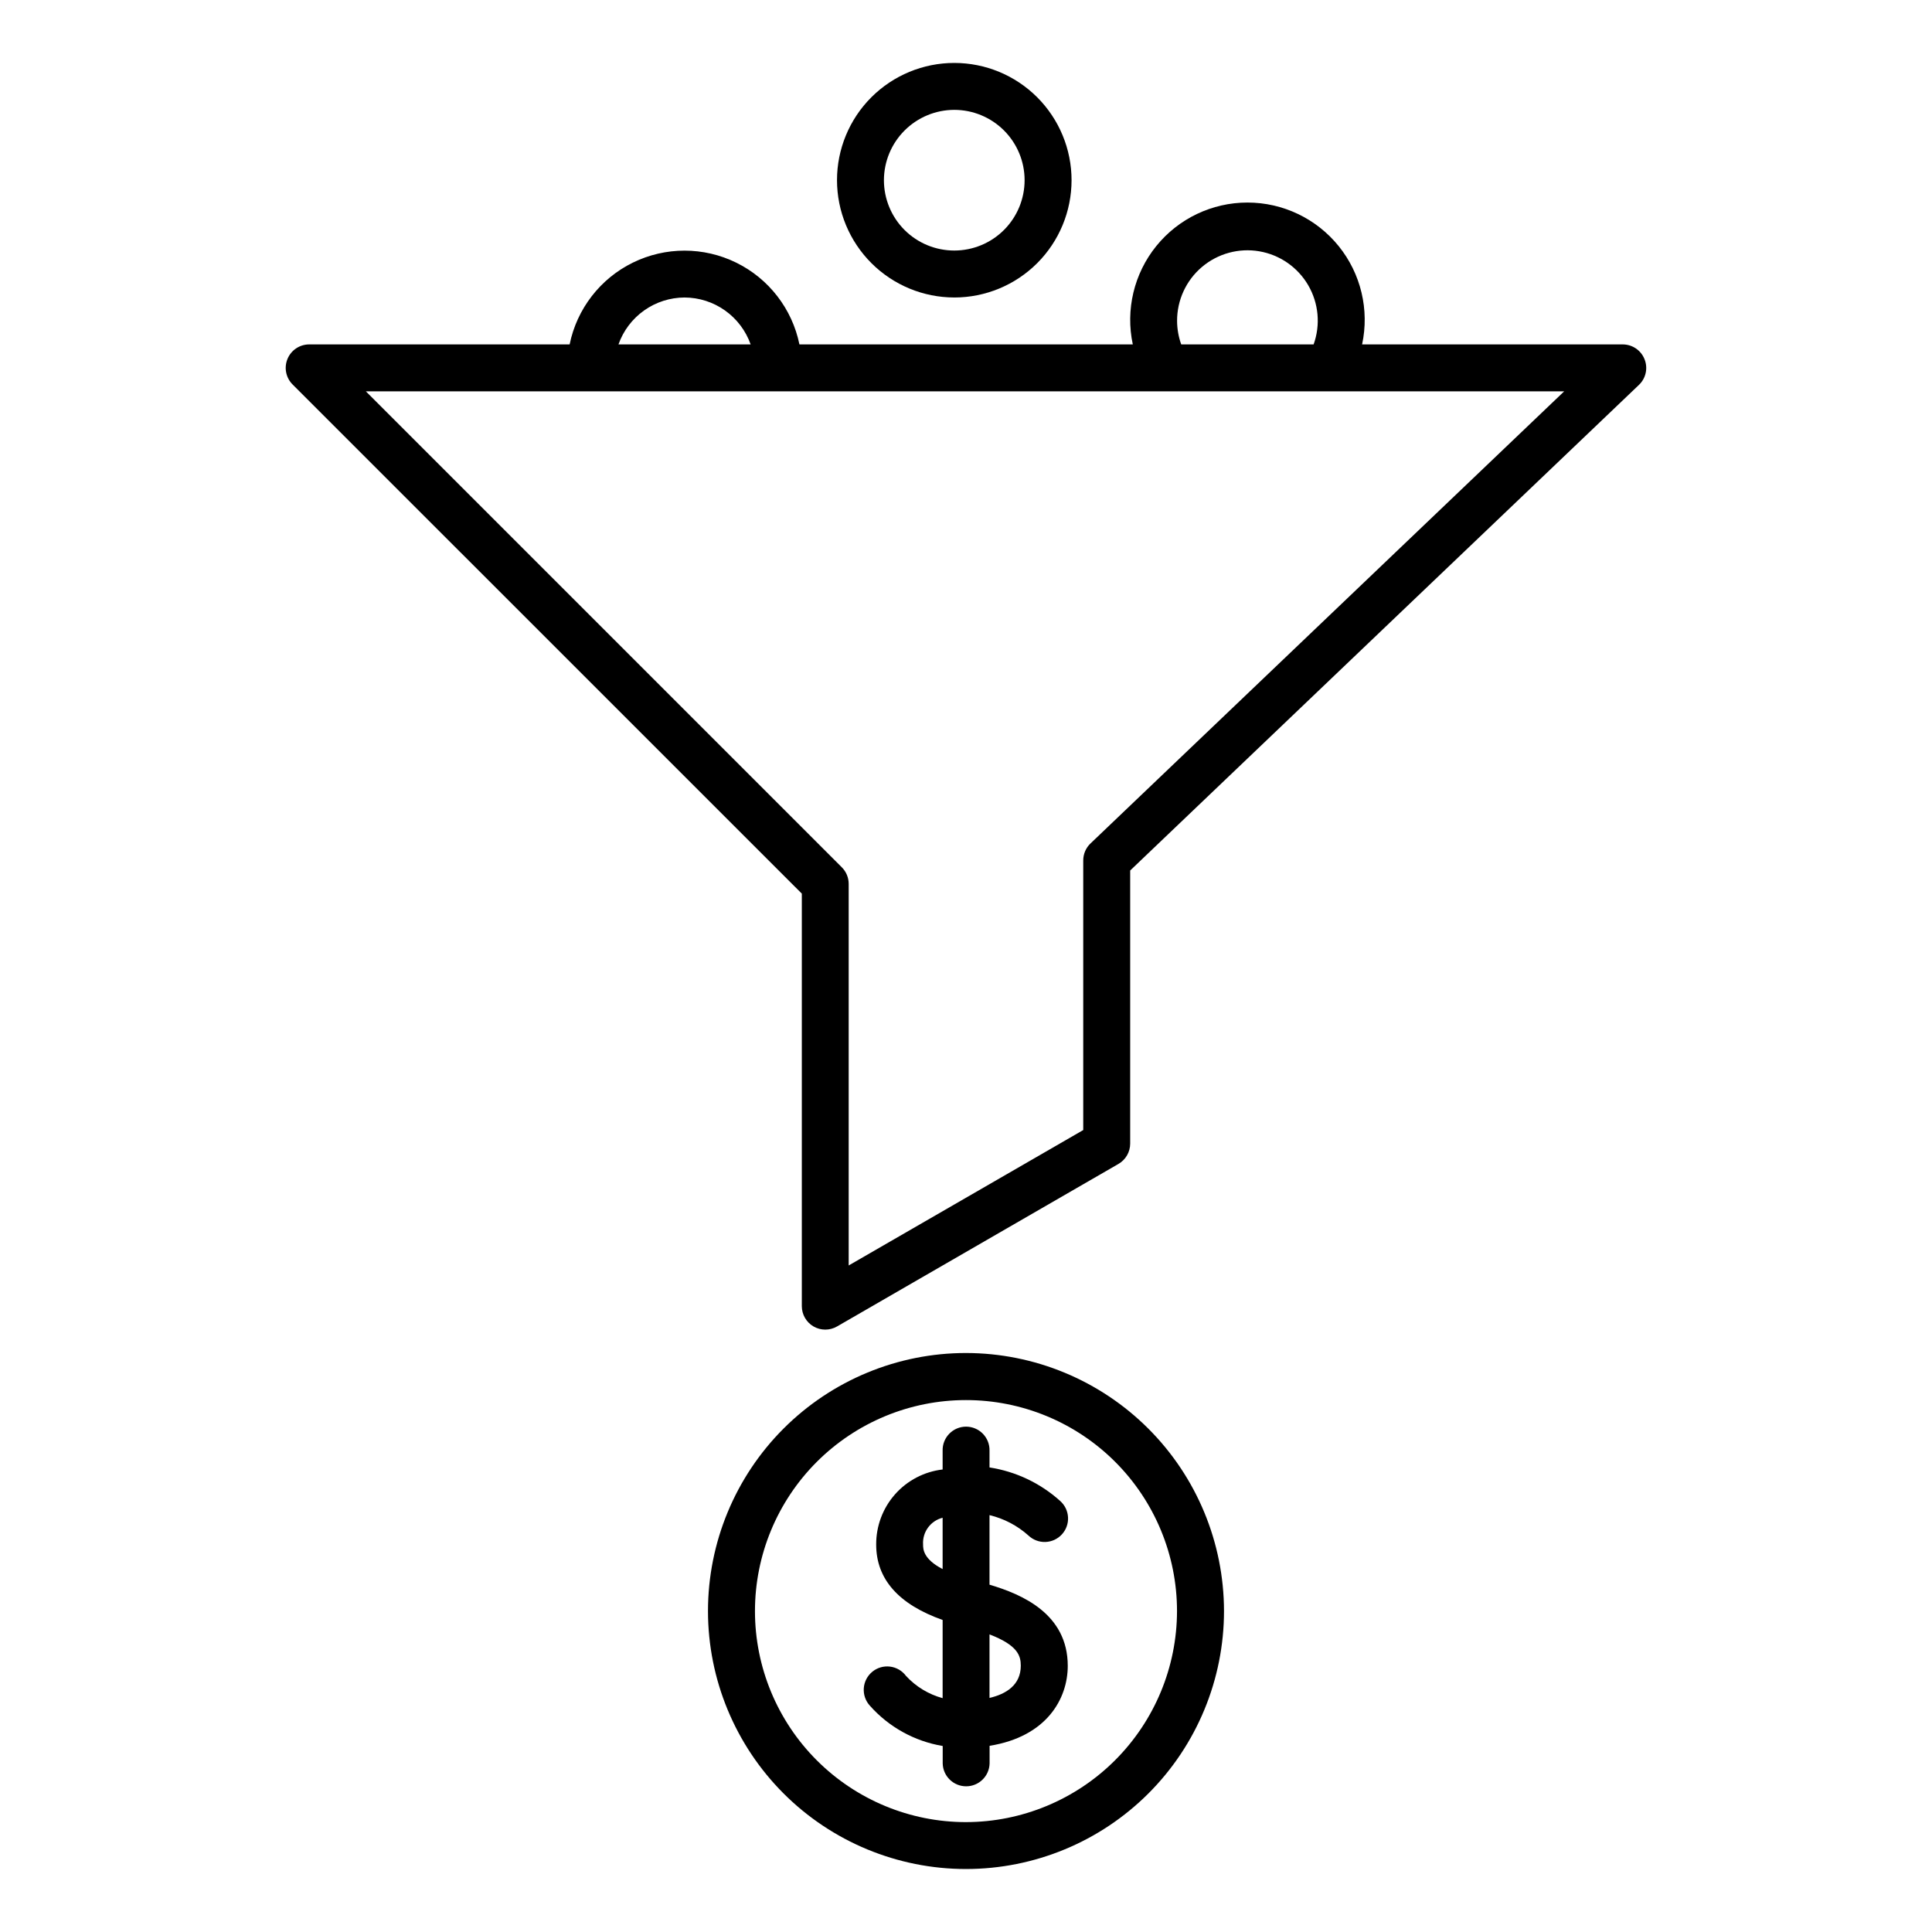
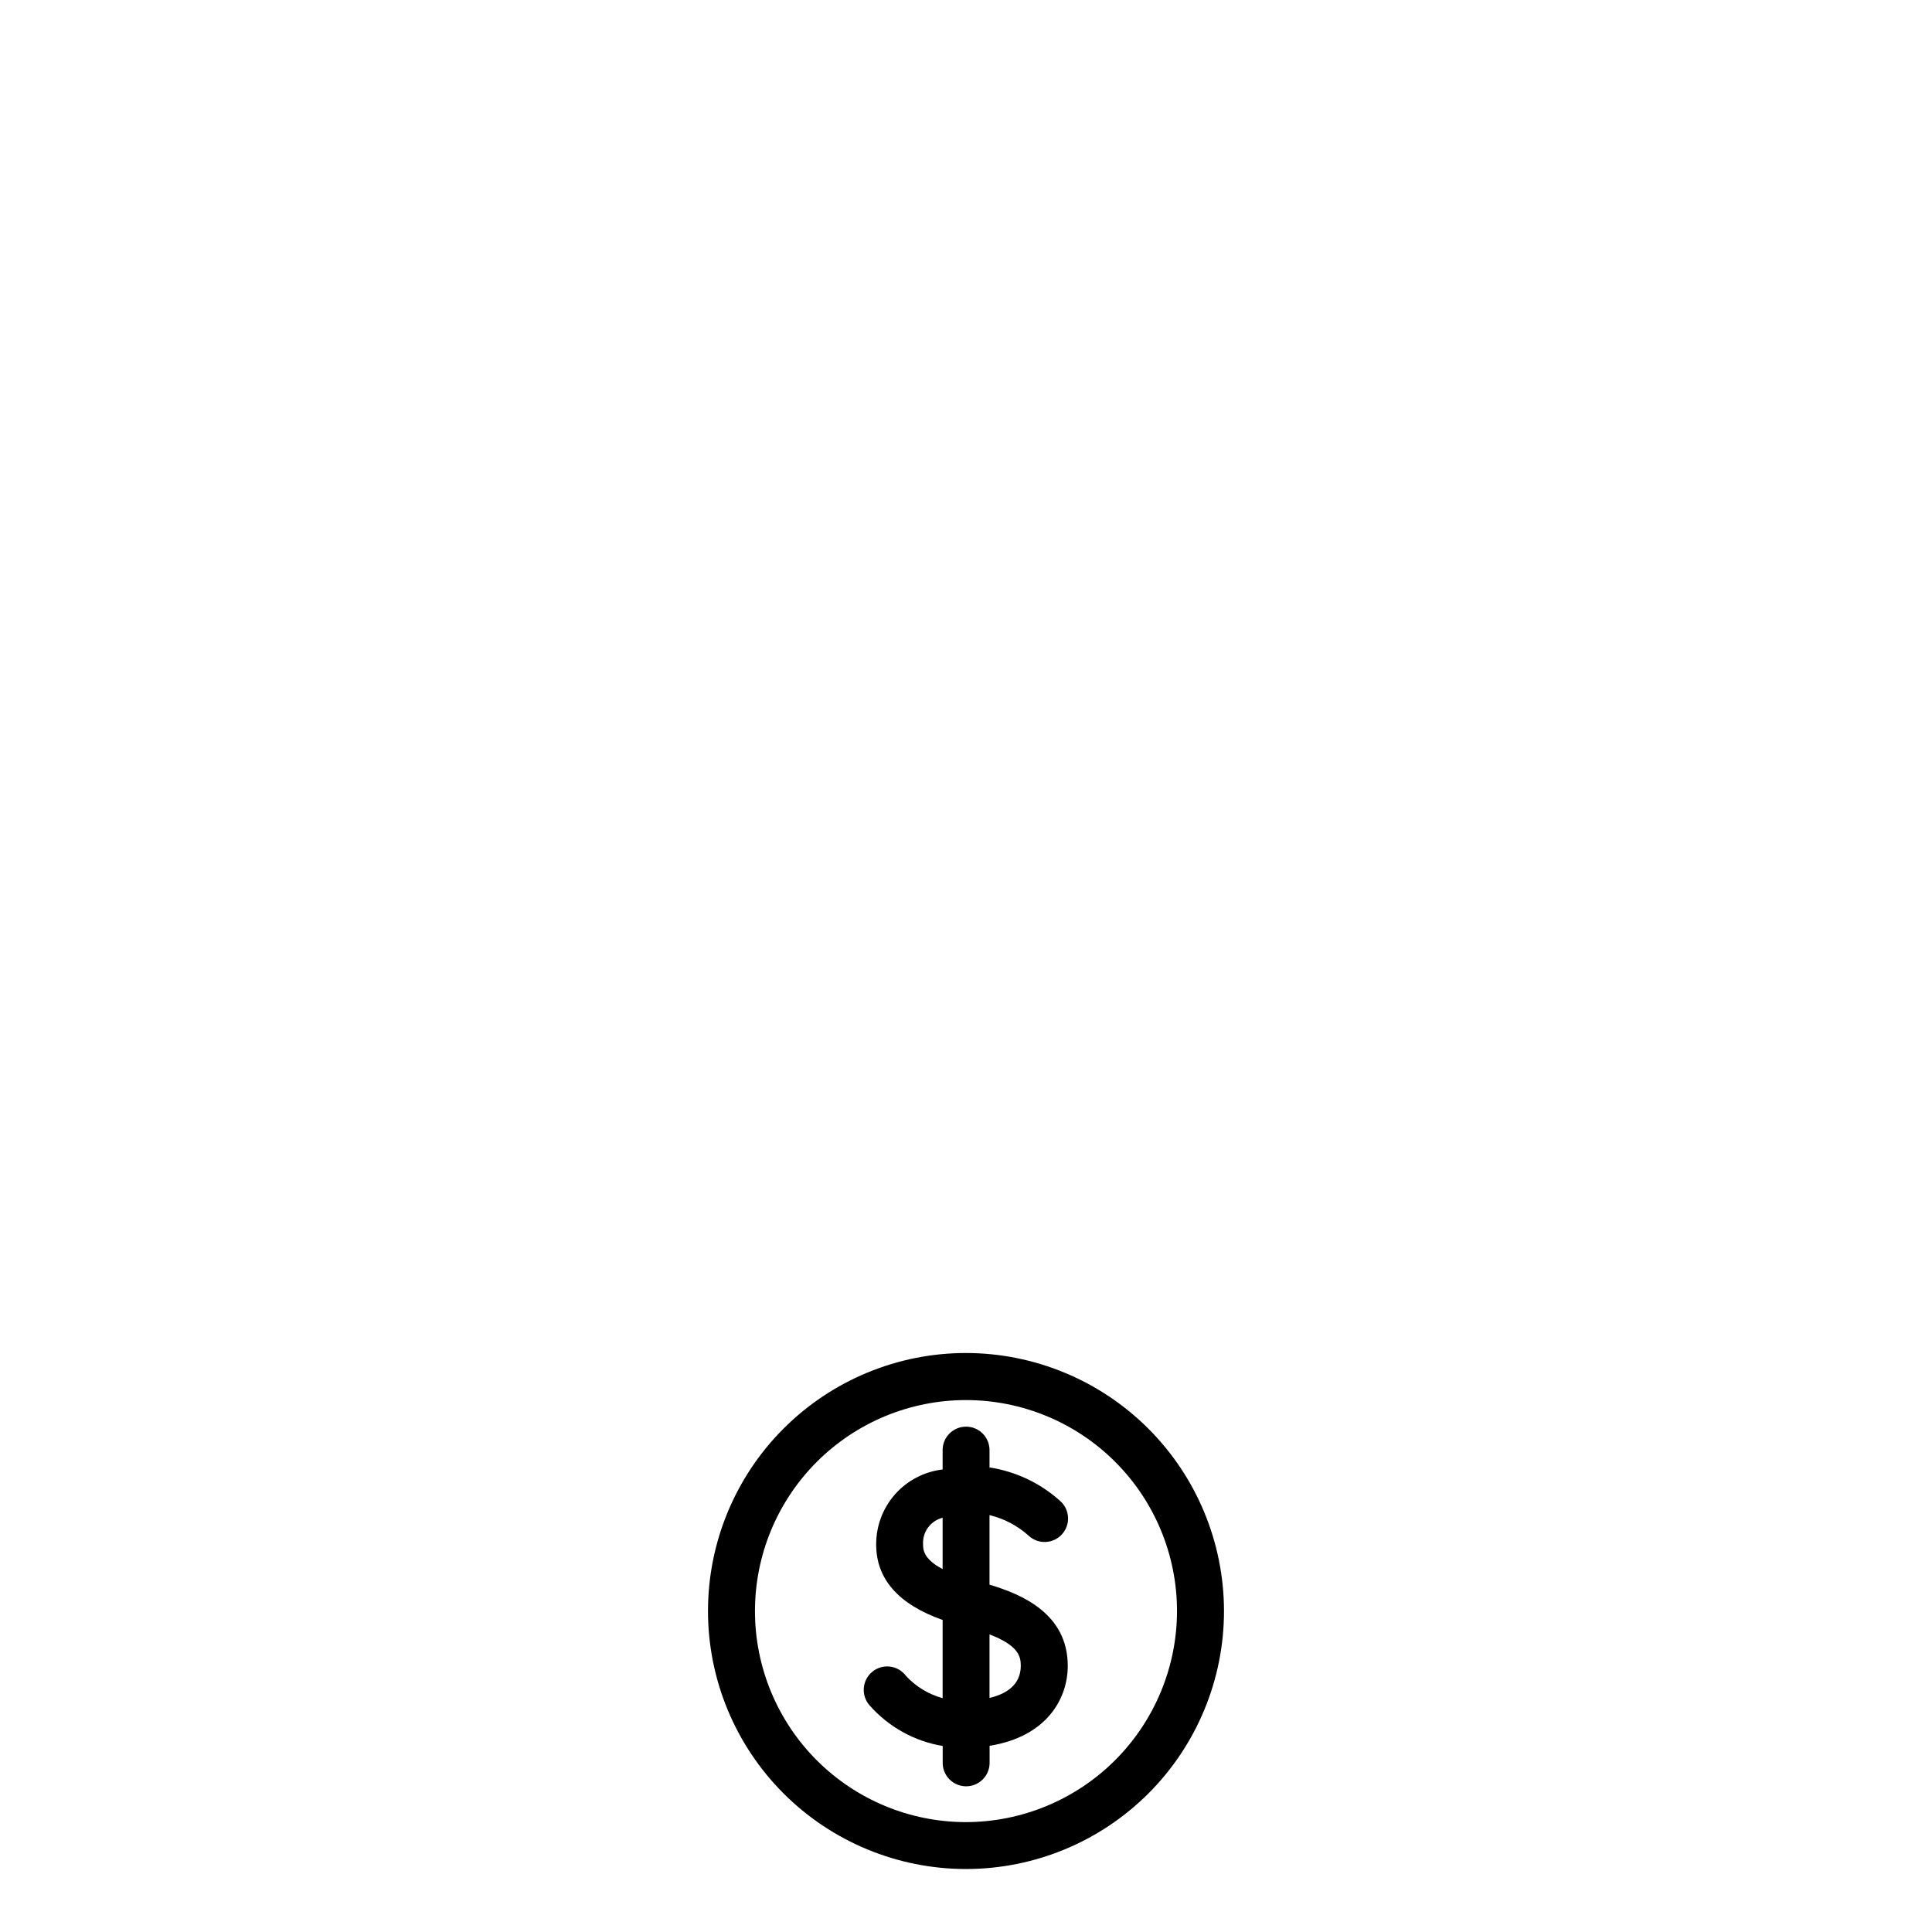
<svg xmlns="http://www.w3.org/2000/svg" fill="#000000" width="800px" height="800px" version="1.1" viewBox="144 144 512 512">
  <g>
    <path d="m400 502.56c-18.137 0-35.527 7.207-48.348 20.027-12.824 12.824-20.027 30.219-20.027 48.352 0.004 18.133 7.207 35.523 20.031 48.348 12.824 12.82 30.219 20.023 48.352 20.02 18.137-0.004 35.527-7.211 48.348-20.035 12.82-12.824 20.02-30.219 20.016-48.352-0.023-18.125-7.234-35.5-20.051-48.316-12.82-12.816-30.195-20.023-48.32-20.043zm0 124.32c-14.832 0-29.055-5.891-39.539-16.375-10.488-10.484-16.383-24.707-16.387-39.535 0-14.832 5.887-29.055 16.367-39.543 10.484-10.488 24.703-16.387 39.535-16.391 14.828-0.008 29.055 5.875 39.543 16.355 10.492 10.48 16.391 24.699 16.402 39.531-0.016 14.828-5.914 29.047-16.395 39.539-10.484 10.488-24.699 16.395-39.527 16.418z" />
    <path d="m406.23 563.96v-18.438c3.832 0.918 7.375 2.773 10.309 5.398 1.211 1.156 2.832 1.773 4.504 1.719 1.672-0.059 3.25-0.785 4.375-2.019 1.129-1.234 1.715-2.871 1.621-4.539s-0.852-3.231-2.109-4.332c-5.238-4.711-11.738-7.789-18.699-8.863v-4.414c0.051-1.676-0.586-3.305-1.754-4.508-1.172-1.207-2.781-1.887-4.461-1.887-1.68 0-3.285 0.68-4.457 1.887-1.172 1.203-1.805 2.832-1.754 4.508v4.957c-4.871 0.566-9.363 2.91-12.613 6.582-3.25 3.676-5.027 8.418-4.996 13.32 0 9.133 5.918 15.836 17.609 19.98v20.719c-3.731-1.016-7.094-3.059-9.711-5.902-1.016-1.367-2.547-2.254-4.234-2.461-1.691-0.207-3.391 0.289-4.703 1.375-1.312 1.082-2.125 2.656-2.246 4.356-0.117 1.695 0.465 3.371 1.613 4.625 5.023 5.664 11.836 9.434 19.301 10.684v4.644c0.094 3.363 2.848 6.039 6.215 6.039 3.363 0 6.117-2.676 6.211-6.039v-4.695c15.113-2.418 20.715-12.449 20.715-21.207-0.016-13.77-12.137-18.953-20.734-21.488zm-17.609-10.656h0.004c-0.207-3.301 1.969-6.277 5.18-7.086v13.602c-5.156-2.668-5.18-5.316-5.18-6.516zm17.609 40.664v-16.836c7.508 2.887 8.289 5.664 8.289 8.293 0 5.152-3.945 7.535-8.289 8.543z" />
-     <path d="m396.89 222.84c8.242 0 16.148-3.273 21.98-9.102 5.828-5.828 9.102-13.734 9.105-21.977 0-8.242-3.277-16.148-9.105-21.98-5.828-5.828-13.734-9.102-21.977-9.102-8.246 0-16.148 3.277-21.98 9.105-5.828 5.828-9.102 13.738-9.098 21.98 0.008 8.238 3.285 16.137 9.109 21.961 5.828 5.828 13.727 9.105 21.965 9.113zm0-49.727c4.941 0 9.684 1.965 13.18 5.461 3.496 3.496 5.461 8.238 5.461 13.18 0 4.945-1.965 9.688-5.461 13.184-3.496 3.496-8.238 5.457-13.18 5.457-4.945 0-9.688-1.961-13.184-5.457-3.492-3.496-5.457-8.238-5.457-13.184 0.008-4.941 1.977-9.676 5.469-13.168 3.496-3.496 8.23-5.461 13.172-5.473z" />
-     <path d="m579.81 239.18c-0.941-2.359-3.227-3.906-5.769-3.906h-69.07c1.969-9.176-0.312-18.754-6.211-26.055-5.902-7.301-14.785-11.543-24.172-11.543-9.387 0-18.27 4.242-24.172 11.543-5.898 7.301-8.18 16.879-6.211 26.055h-88.348c-1.926-9.43-8.113-17.434-16.754-21.672-8.637-4.242-18.754-4.242-27.395 0-8.637 4.238-14.824 12.242-16.75 21.672h-69.023c-2.516 0-4.781 1.516-5.742 3.84-0.965 2.324-0.43 5 1.348 6.777l134.95 134.93v109.33-0.004c0.004 2.223 1.188 4.273 3.109 5.383 1.926 1.109 4.293 1.109 6.219 0l74.586-43.078c1.922-1.113 3.106-3.164 3.106-5.387v-72.375l134.84-128.7c1.836-1.754 2.418-4.449 1.465-6.805zm-123.87-10.121c-0.023-5.512 2.391-10.754 6.594-14.312 4.207-3.562 9.773-5.082 15.203-4.148 5.434 0.934 10.172 4.223 12.949 8.984 2.777 4.762 3.301 10.504 1.438 15.691h-35.086c-0.715-1.996-1.086-4.098-1.098-6.215zm-130.51-6.219c3.844 0.016 7.586 1.219 10.719 3.445 3.133 2.227 5.5 5.367 6.781 8.988h-35.027c1.281-3.629 3.656-6.769 6.793-8.996s6.887-3.426 10.734-3.438zm107.56 144.69c-1.227 1.172-1.922 2.797-1.918 4.496v71.449l-62.16 35.887v-101.12c0.004-1.648-0.652-3.227-1.816-4.391l-126.14-126.14h317.57z" />
  </g>
</svg>